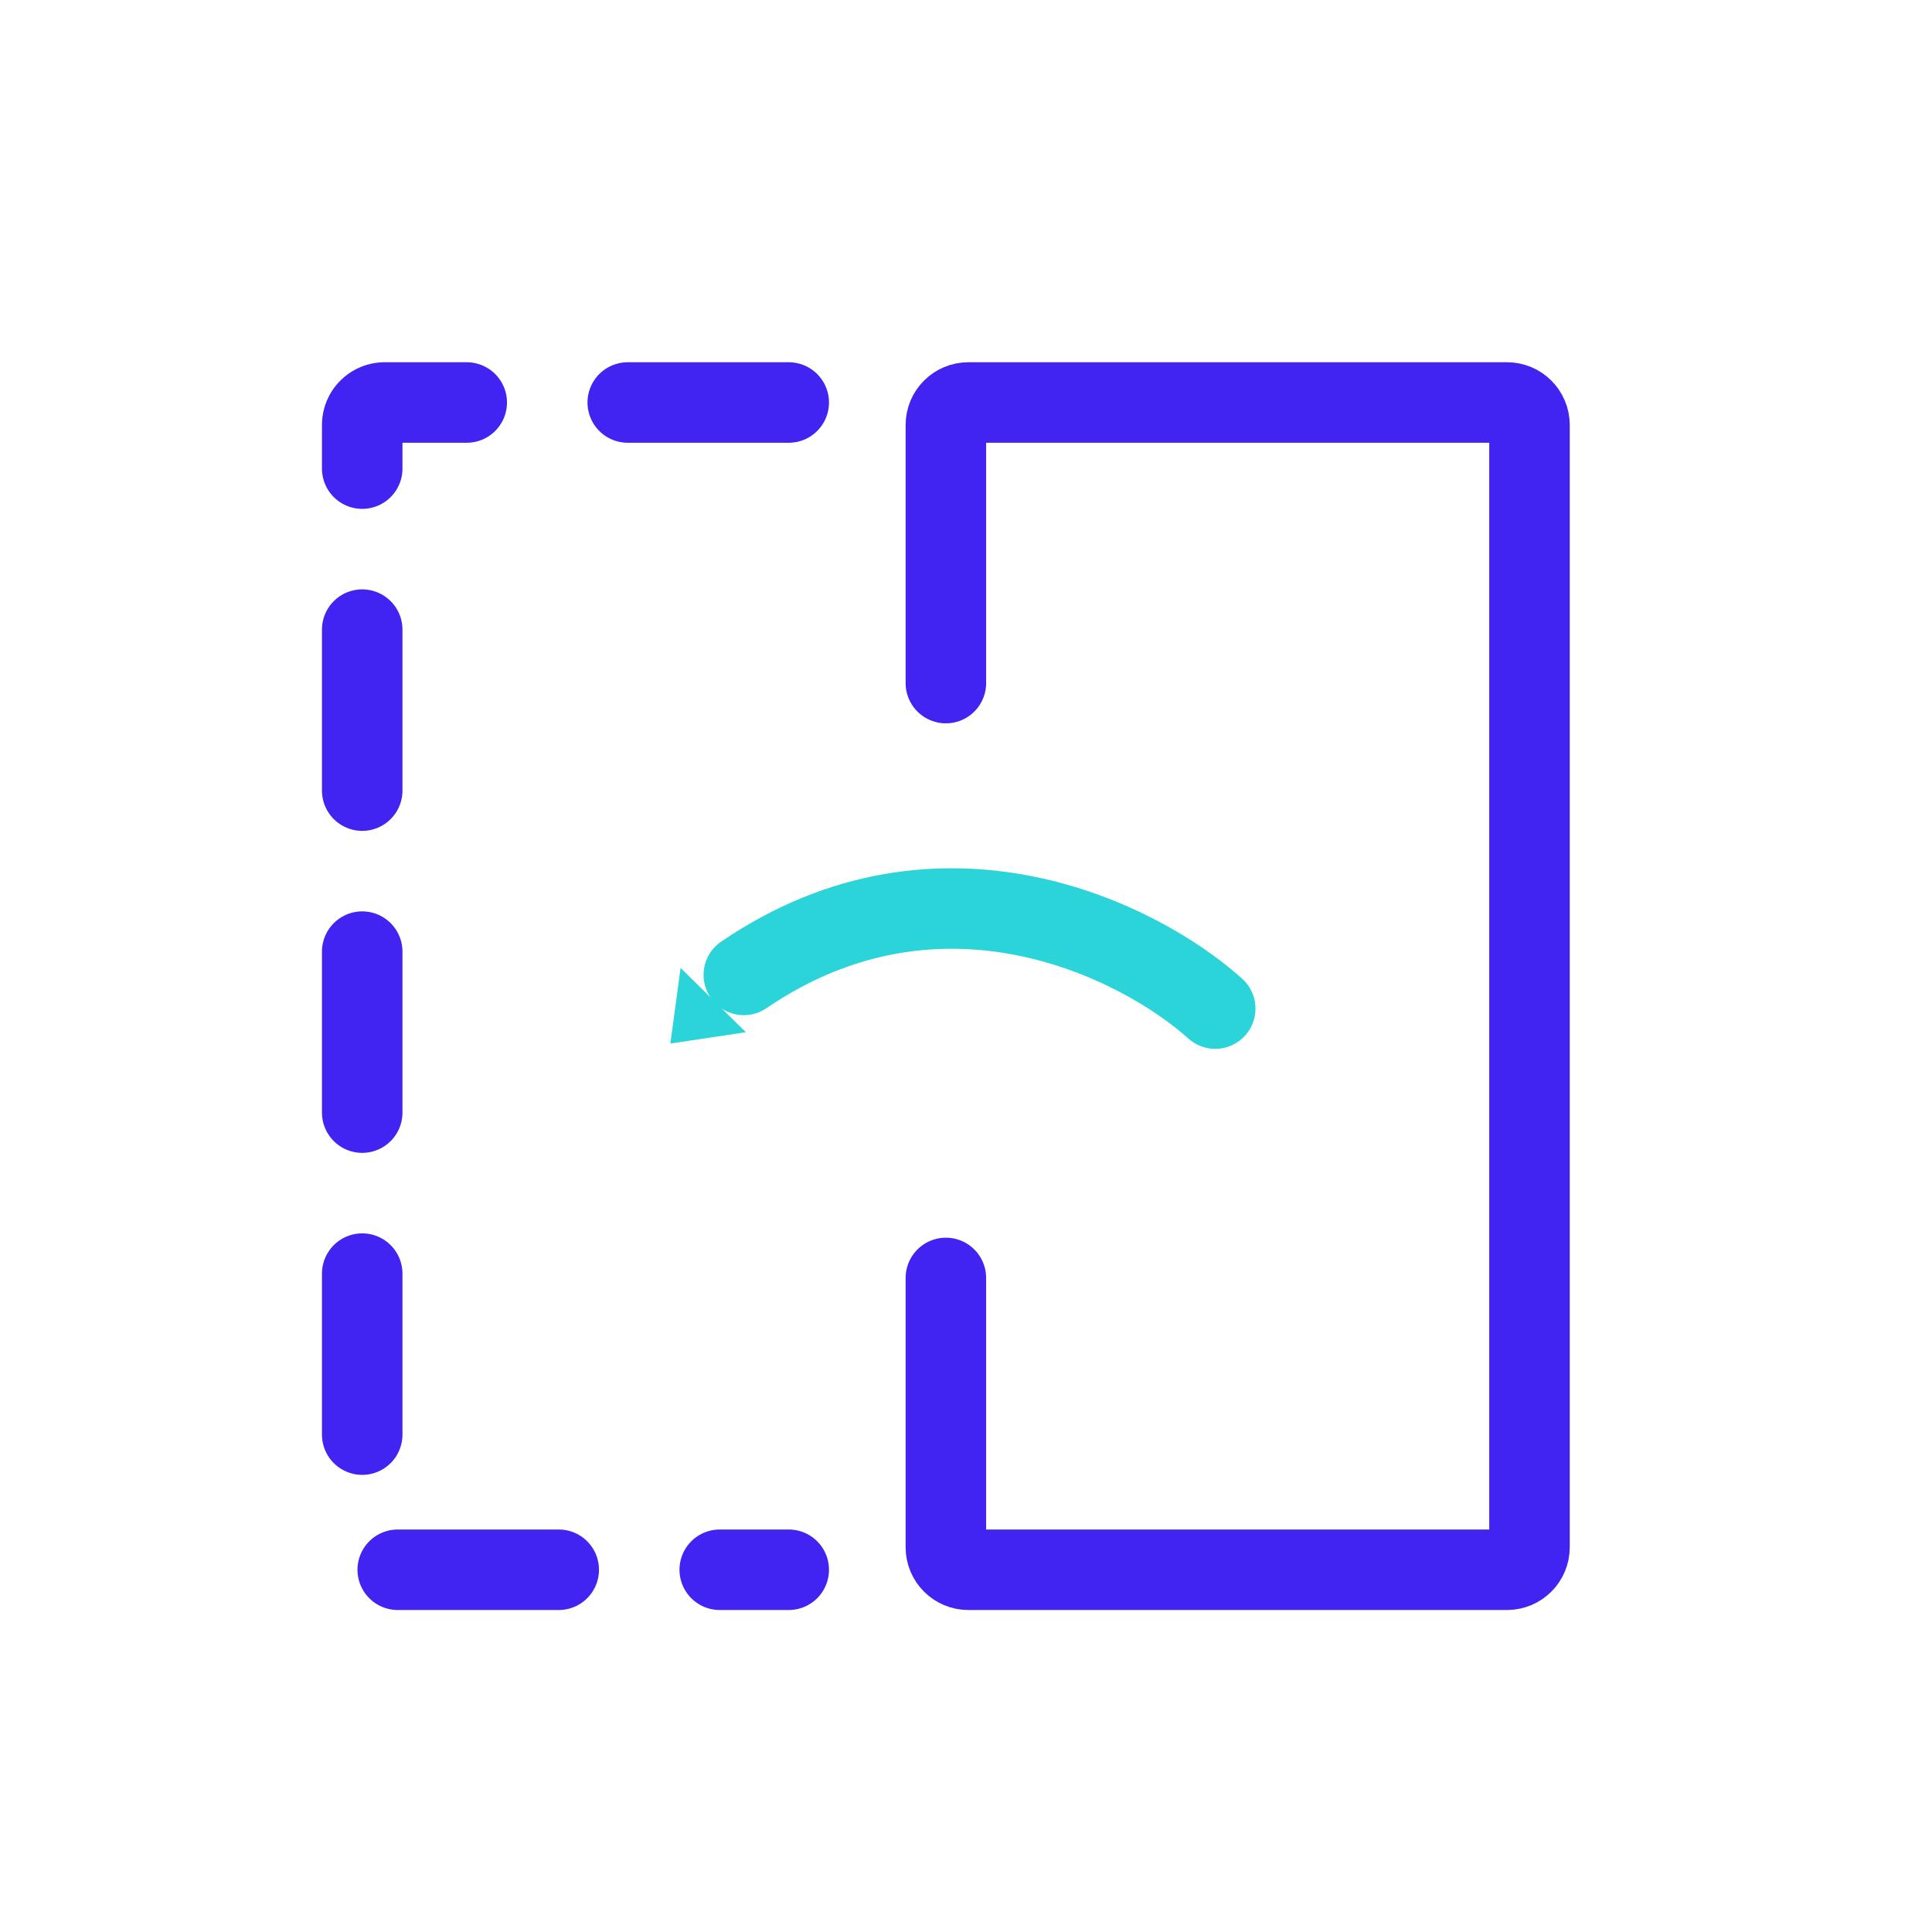
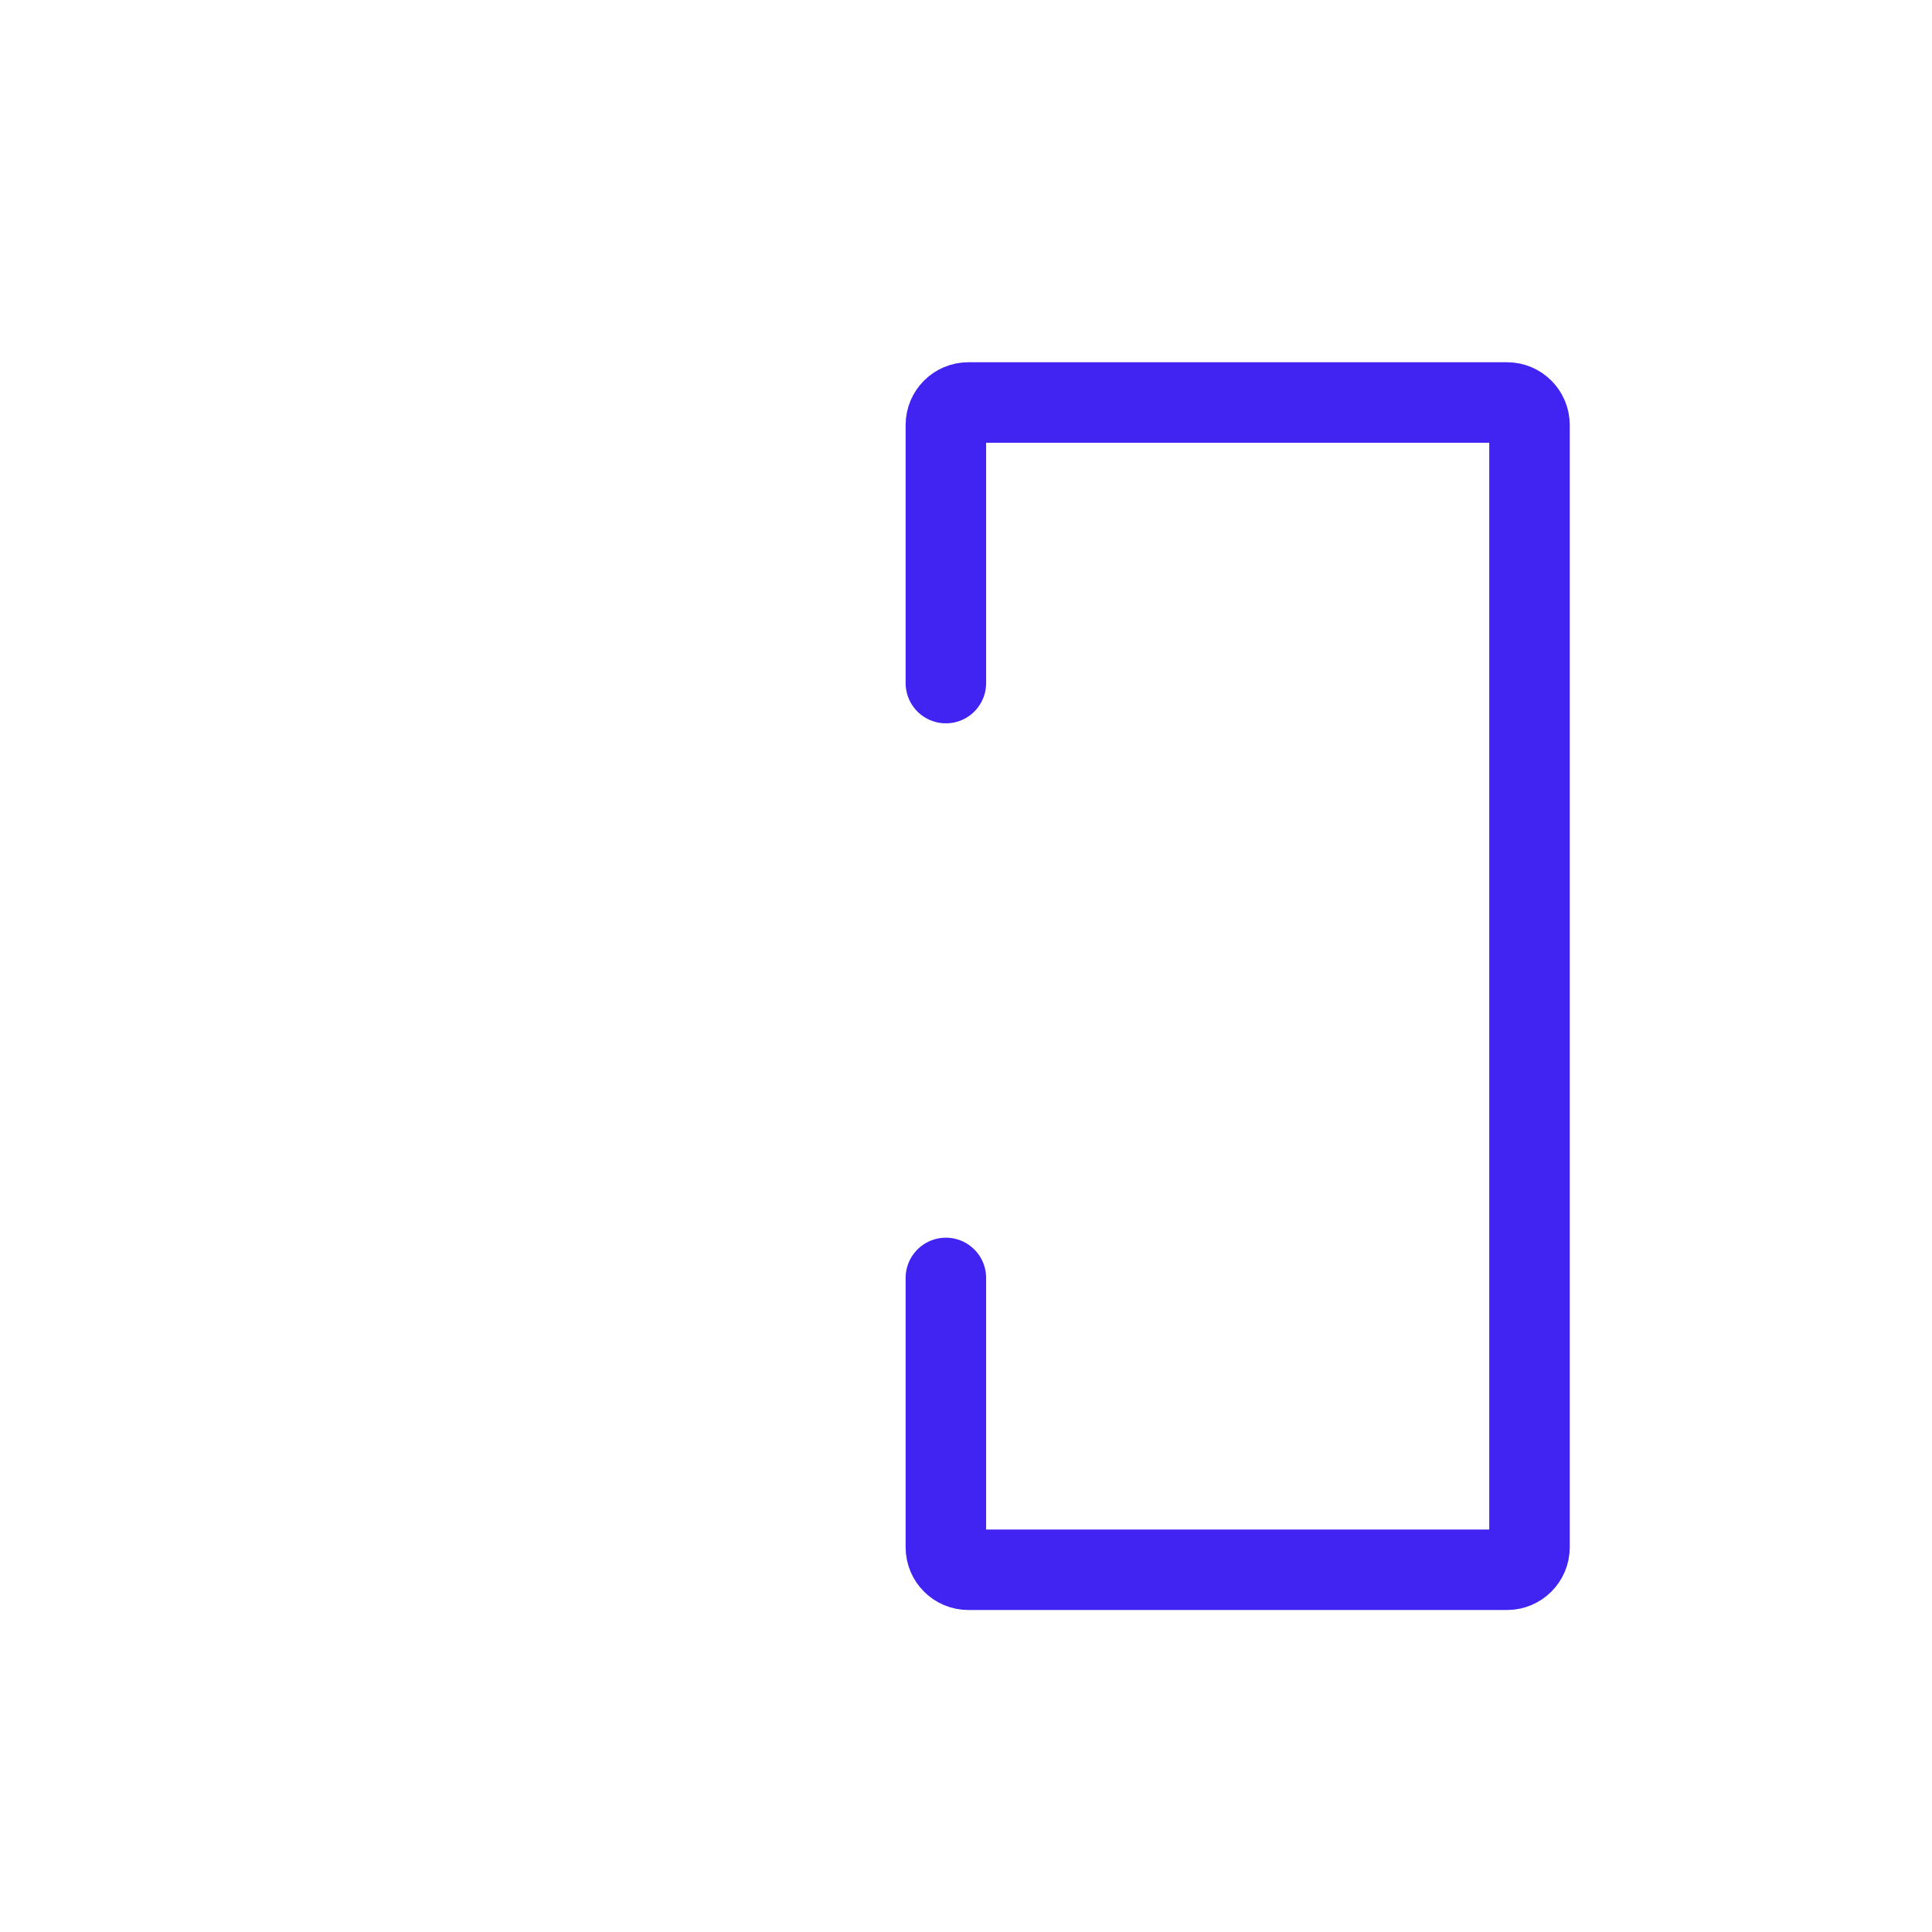
<svg xmlns="http://www.w3.org/2000/svg" width="48" height="48" viewBox="0 0 48 48" fill="none">
-   <path d="M30.192 25.058C28.333 23.385 23.388 20.875 18.48 24.221" stroke="#2AD4D9" stroke-width="2" stroke-linecap="round" />
  <path d="M23.5 16.971V10.558C23.5 10.25 23.75 10 24.058 10H37.442C37.75 10 38 10.25 38 10.558V38.442C38 38.75 37.75 39 37.442 39H24.058C23.75 39 23.5 38.75 23.5 38.442V31.75" stroke="#4124F1" stroke-width="2" stroke-linecap="round" />
-   <path d="M19.596 10L9.557 10C9.249 10 8.999 10.25 8.999 10.558V38.442C8.999 38.75 9.249 39 9.557 39H19.596" stroke="#4124F1" stroke-width="2" stroke-linecap="round" stroke-dasharray="4 4" />
-   <path d="M18.53 25.645L16.655 25.927L16.909 24.047L18.53 25.645Z" fill="#2AD4D9" stroke="#2AD4D9" stroke-width="https://www.media.io/images/images2022/vocal-remover/2" />
</svg>